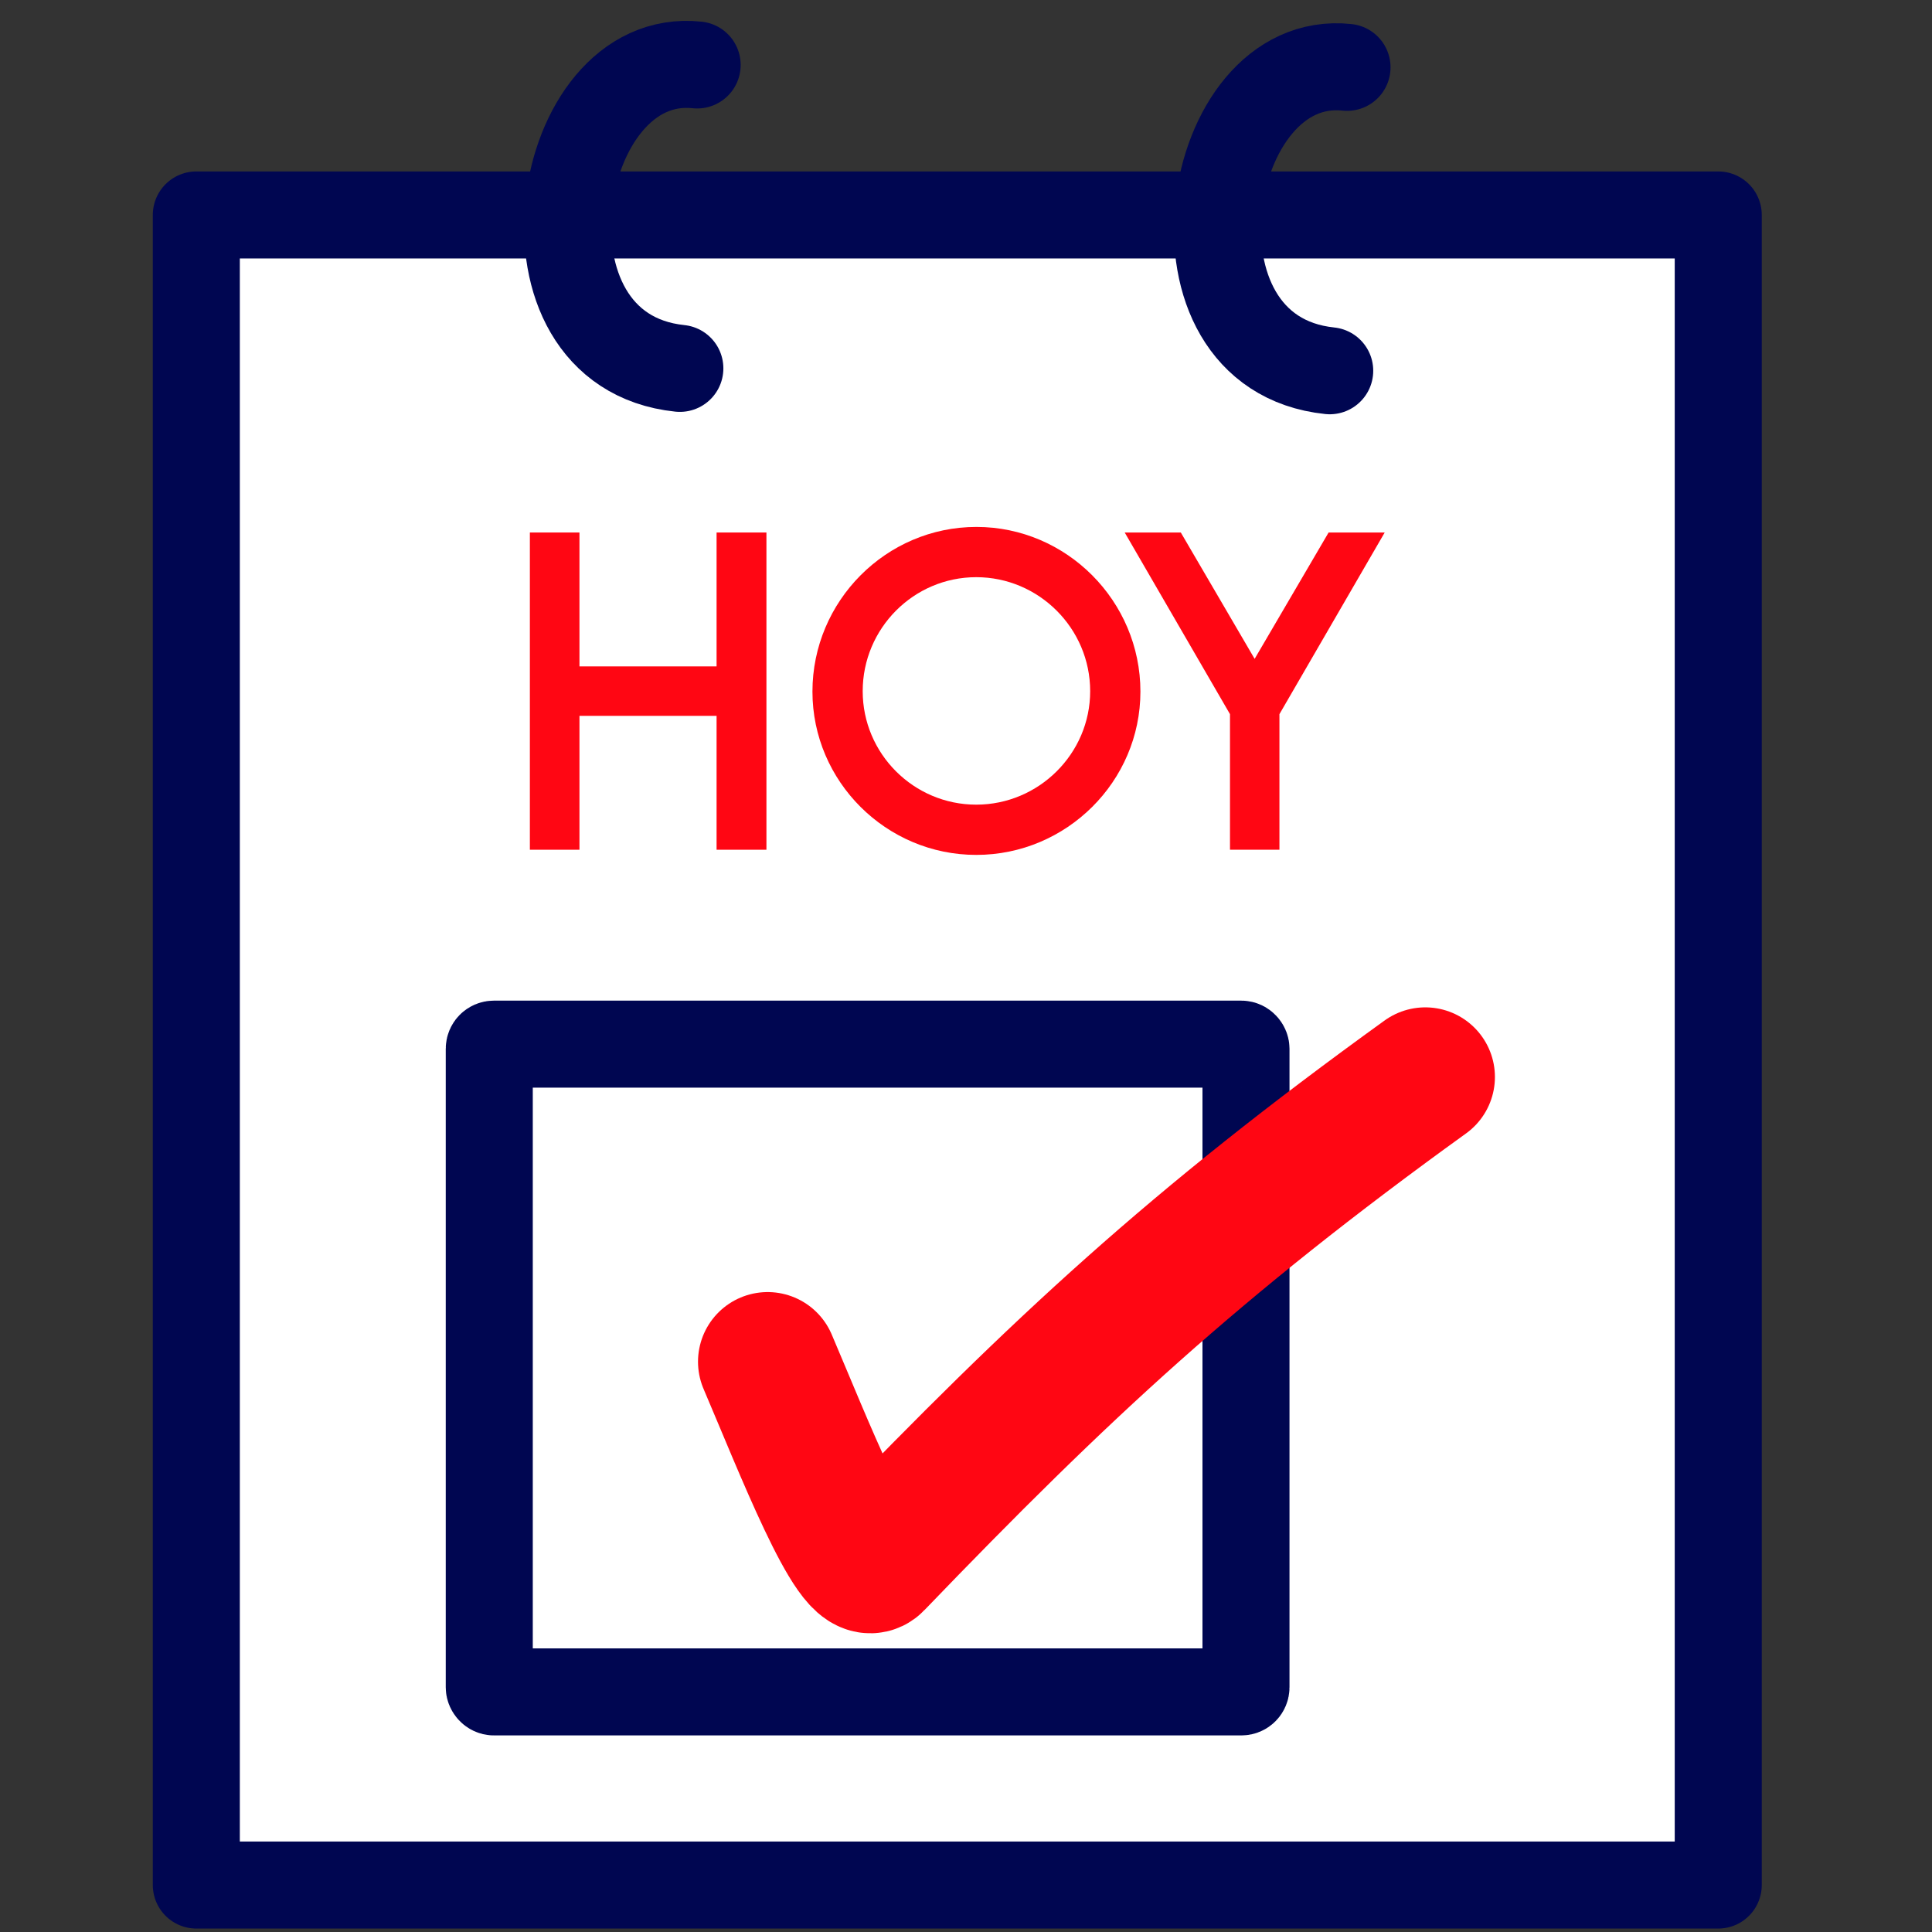
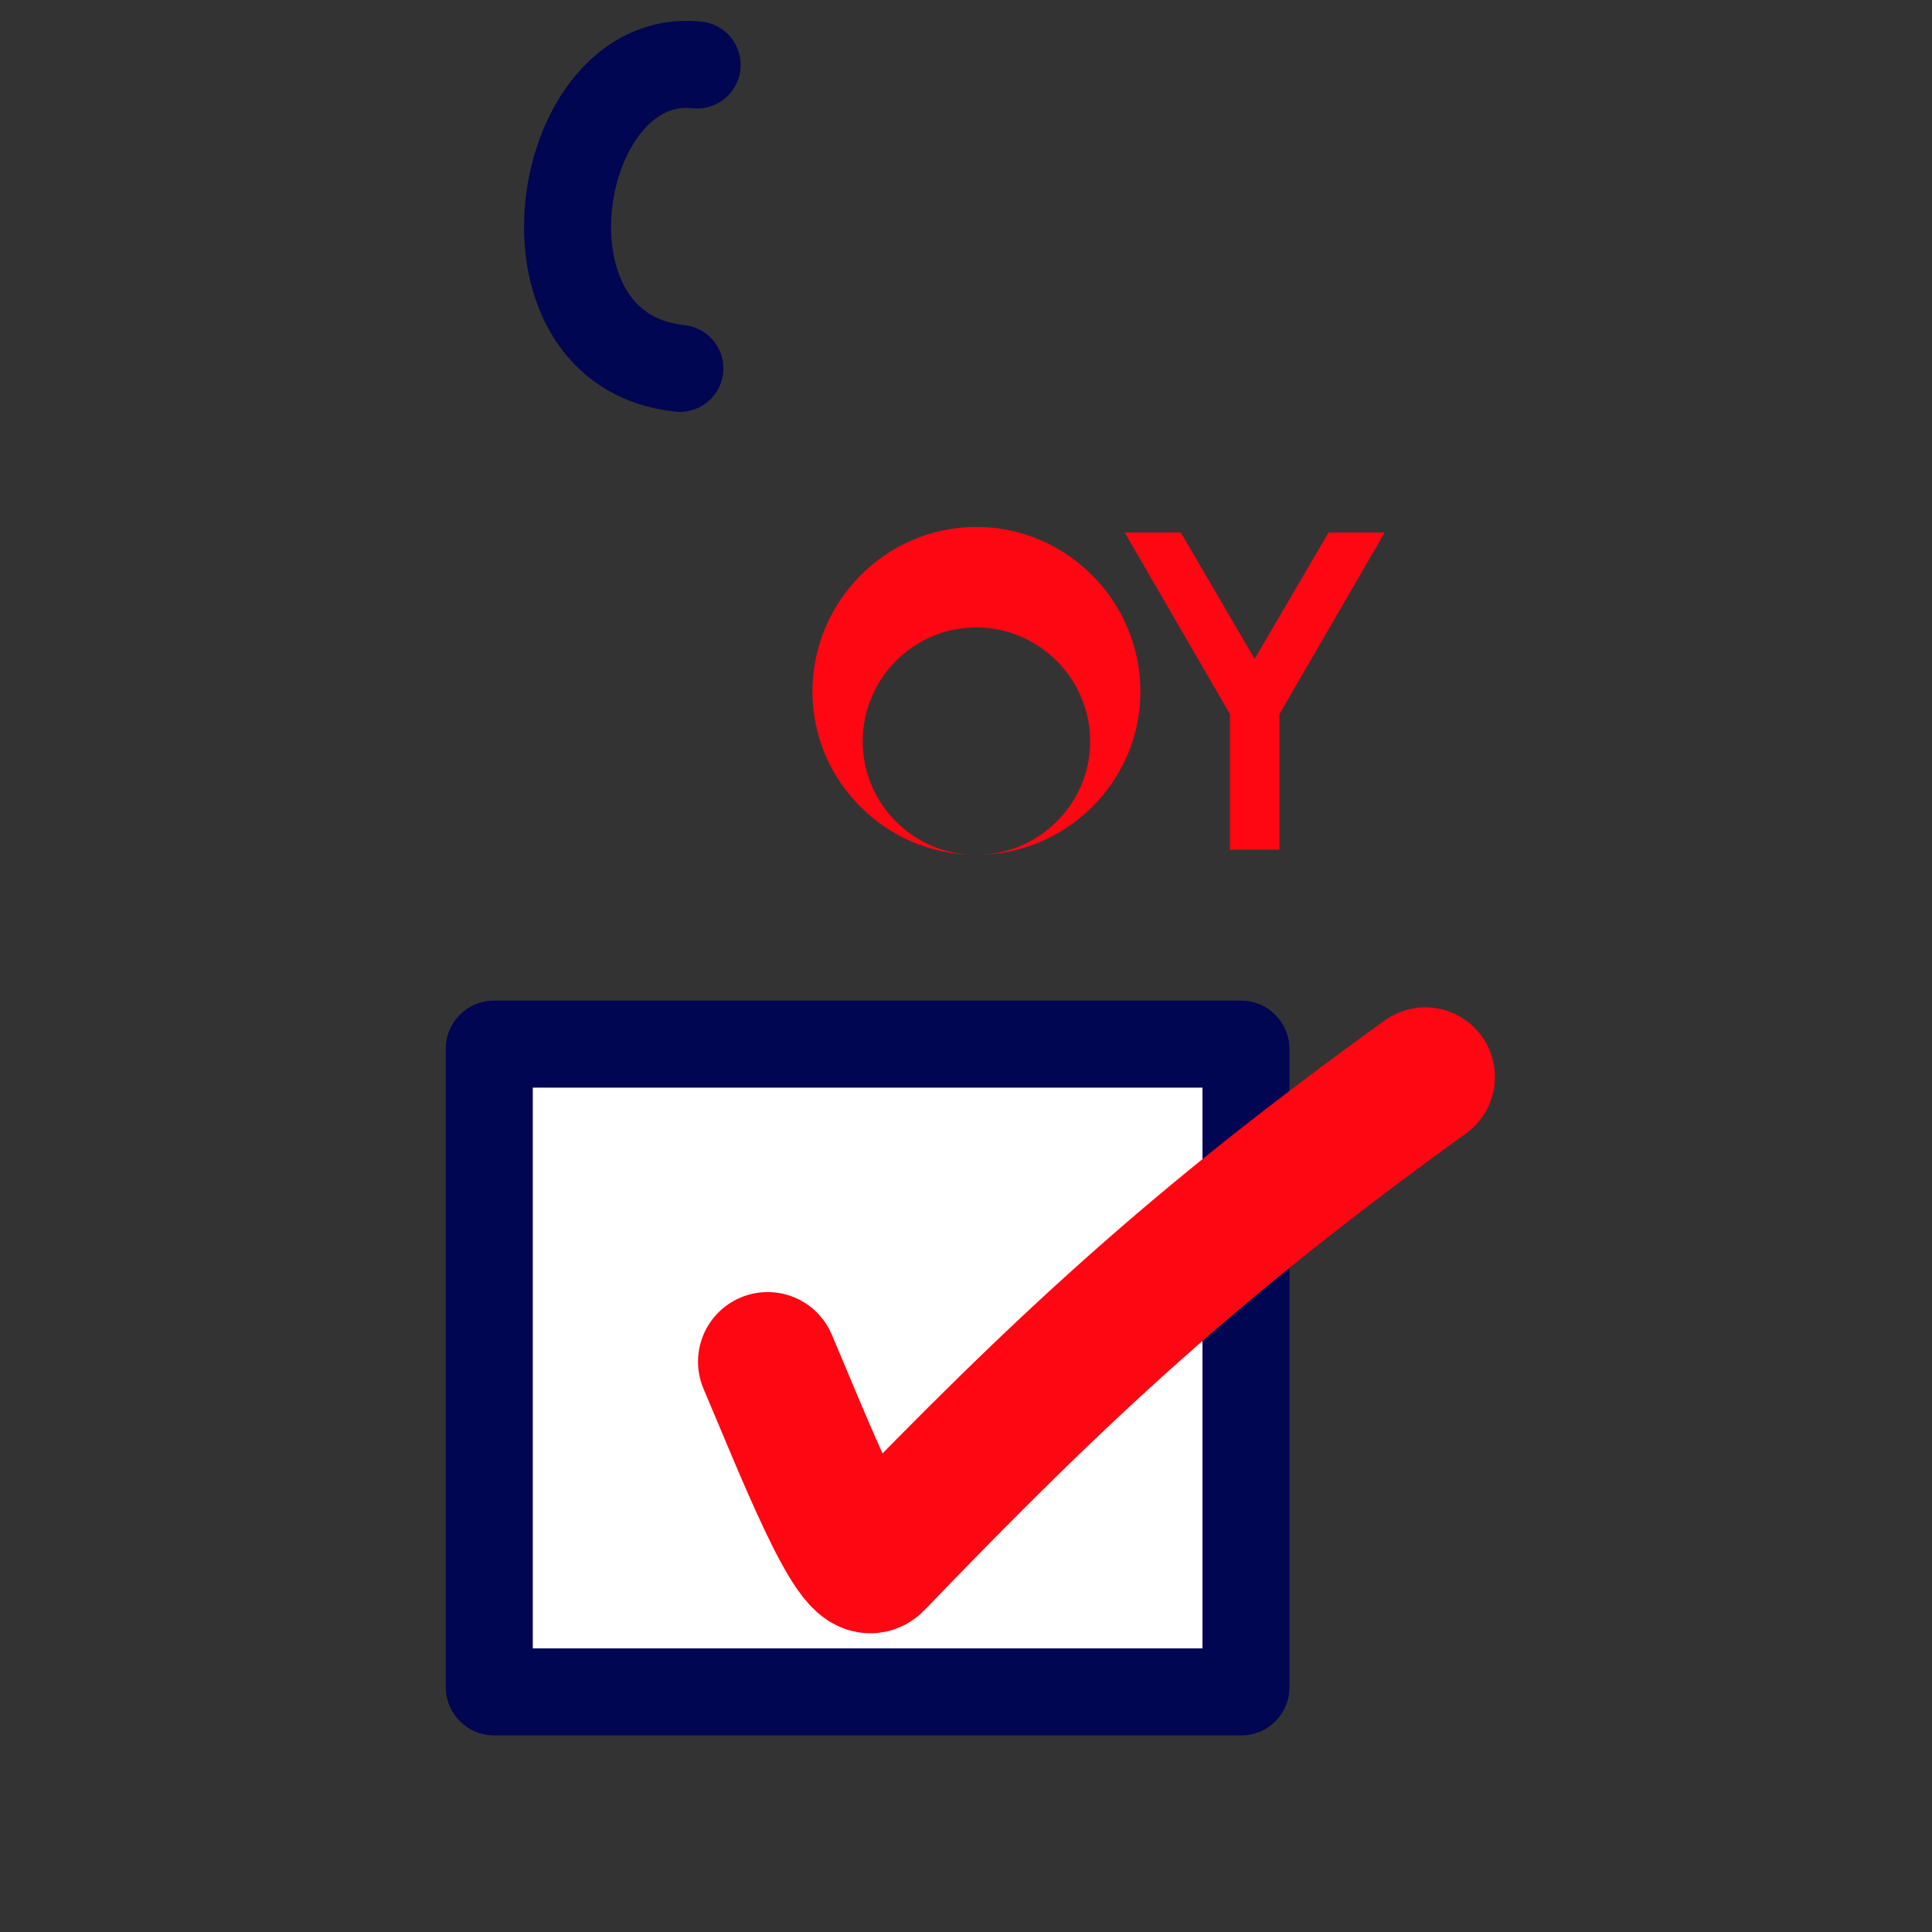
<svg xmlns="http://www.w3.org/2000/svg" xml:space="preserve" width="111px" height="111px" version="1.1" style="shape-rendering:geometricPrecision; text-rendering:geometricPrecision; image-rendering:optimizeQuality; fill-rule:evenodd; clip-rule:evenodd" viewBox="0 0 111 111">
  <rect x="0" y="0" width="111" height="111" fill="#333333" stroke="none" />
  <defs>
    <style type="text/css">
   
    .str0 {stroke:#000651;stroke-width:5;stroke-linecap:round;stroke-linejoin:round;stroke-miterlimit:22.926}
    .str1 {stroke:#FF0613;stroke-width:8;stroke-linecap:round;stroke-linejoin:round;stroke-miterlimit:22.926}
    .fil1 {fill:none}
    .fil0 {fill:white}
    .fil2 {fill:#FF0613;fill-rule:nonzero}
   
  </style>
  </defs>
  <g id="Layer_x0020_1">
-     <rect class="fil0 str0" x="11.279" y="12.35" width="87.44" height="95.952" />
-     <path class="fil1 str0" d="M77.391 3.869c-8.275,-0.894 -11.059,16.385 -0.994,17.432" />
    <path class="fil1 str0" d="M40.054 3.732c-8.274,-0.894 -11.058,16.384 -0.994,17.432" />
-     <polygon class="fil2" points="41.17,30.594 41.17,38.287 33.292,38.287 33.292,30.594 30.443,30.594 30.443,48.82 33.292,48.82 33.292,41.128 41.17,41.128 41.17,48.82 44.034,48.82 44.034,30.594 " />
-     <path id="_1" class="fil2" d="M56.088 49.117c5.188,0 9.433,-4.222 9.433,-9.383 0,-5.203 -4.245,-9.46 -9.422,-9.46 -5.187,0 -9.421,4.257 -9.421,9.46 0,5.161 4.234,9.383 9.41,9.383zm0 -2.887c-3.594,0 -6.523,-2.929 -6.523,-6.519 0,-3.609 2.929,-6.55 6.523,-6.55 3.594,0 6.546,2.941 6.546,6.55 0,3.59 -2.952,6.519 -6.546,6.519z" />
+     <path id="_1" class="fil2" d="M56.088 49.117c5.188,0 9.433,-4.222 9.433,-9.383 0,-5.203 -4.245,-9.46 -9.422,-9.46 -5.187,0 -9.421,4.257 -9.421,9.46 0,5.161 4.234,9.383 9.41,9.383zc-3.594,0 -6.523,-2.929 -6.523,-6.519 0,-3.609 2.929,-6.55 6.523,-6.55 3.594,0 6.546,2.941 6.546,6.55 0,3.59 -2.952,6.519 -6.546,6.519z" />
    <polygon id="_2" class="fil2" points="70.667,48.82 73.508,48.82 73.508,41.031 79.556,30.594 76.333,30.594 72.083,37.854 67.841,30.594 64.618,30.594 70.667,41.031 " />
    <rect class="fil0 str0" x="28.11" y="59.99" width="43.476" height="37.216" rx="0.265" ry="0.265" />
    <path class="fil1 str1" d="M44.103 78.234c2.018,4.722 5.076,12.59 6.124,11.502 10.7,-11.118 18.418,-18.306 31.661,-27.86" />
  </g>
</svg>